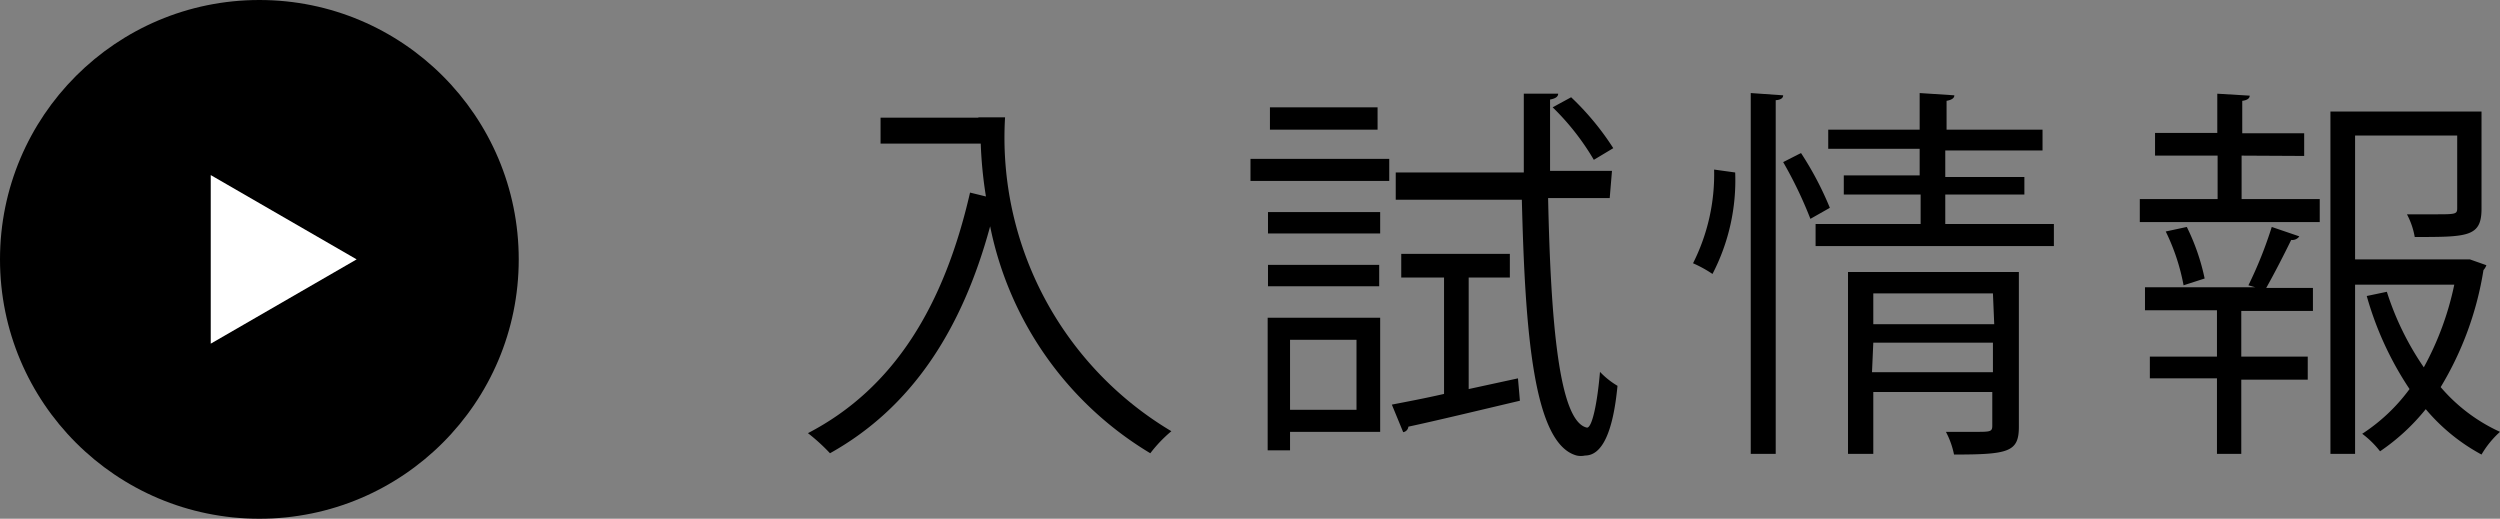
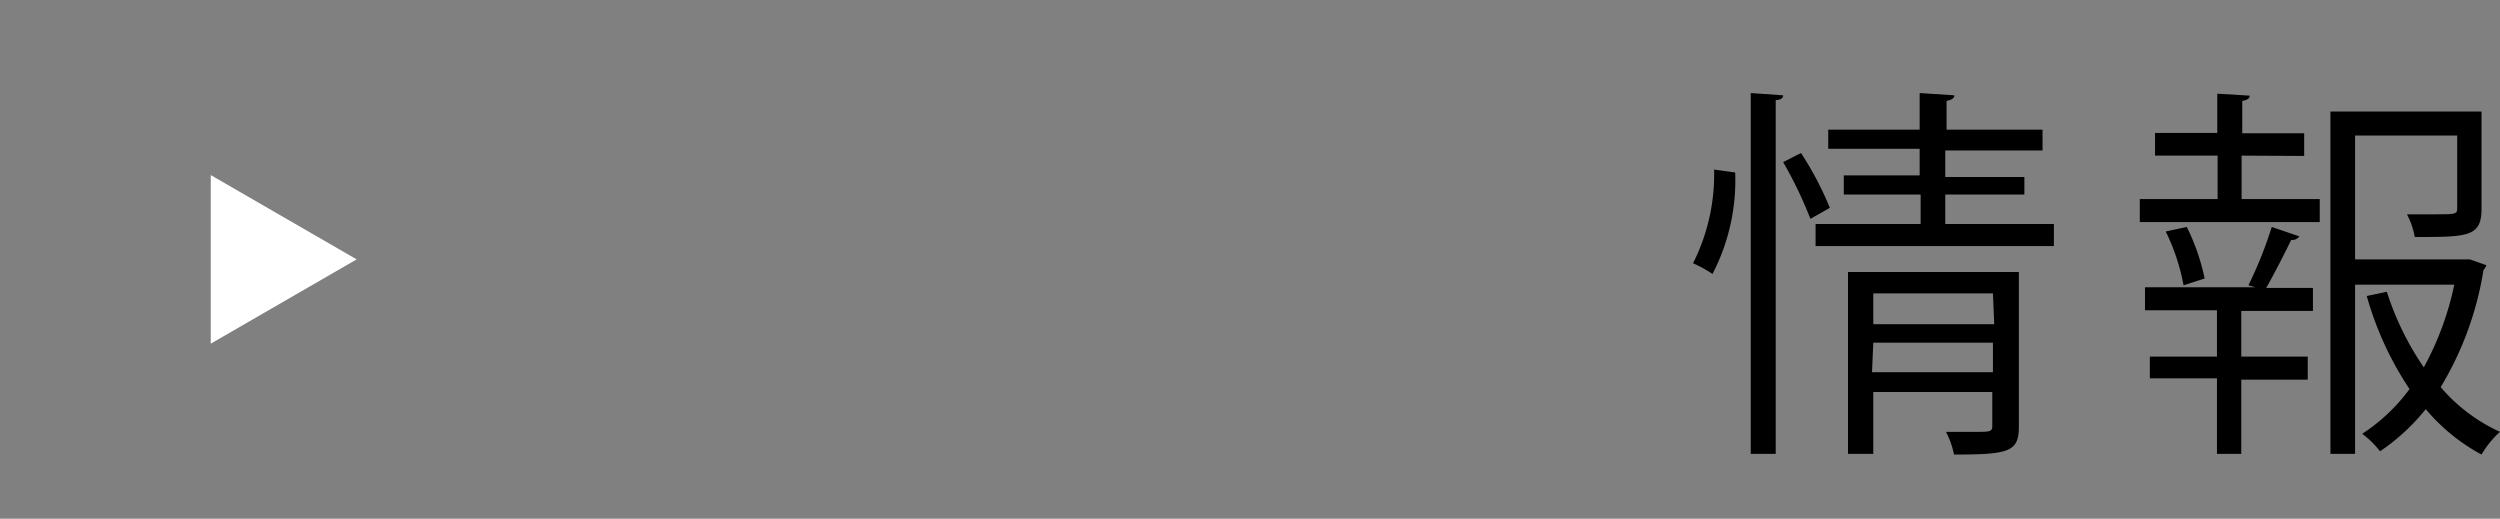
<svg xmlns="http://www.w3.org/2000/svg" viewBox="0 0 77.11 16">
  <rect x="0" y="0" width="77.11" height="16" fill="#808080" stroke="none" />
  <defs>
    <style>.cls-1{fill:#fff;}</style>
  </defs>
  <g id="レイヤー_2" data-name="レイヤー 2">
    <g id="レイヤー_1-2" data-name="レイヤー 1">
-       <path d="M30.19,3.62H31a10.54,10.54,0,0,0,5.13,9.68,4.2,4.2,0,0,0-.65.68,10.59,10.59,0,0,1-4.94-7c-.87,3.21-2.43,5.6-4.94,7a5.83,5.83,0,0,0-.68-.62c2.66-1.38,4.2-3.93,5-7.42l.49.12a13.14,13.14,0,0,1-.16-1.63H27.16V3.63h3Z" />
-       <path d="M38.57,5.58V4.9h4.28v.68Zm4,4.22v3.52H39.79v.57H39.1V9.8Zm0-3.26V7.2H39.11V6.54ZM39.11,8.83V8.17h3.43v.66Zm3.38-5.52V4H39.17V3.31Zm-.65,7.17H39.79v2.16h2.05ZM45.3,12l1.52-.33.06.69c-1.27.3-2.6.62-3.44.8a.19.19,0,0,1-.16.17l-.35-.85c.46-.09,1-.19,1.61-.33V8.56H43.22V7.83h3.35v.73H45.3Zm4.35-5.89h-1.9c.08,3.78.33,6.9,1.2,7.08h0c.16,0,.32-.77.4-1.72a2.48,2.48,0,0,0,.54.43c-.14,1.47-.49,2.15-1,2.15a.6.6,0,0,1-.26,0c-1.33-.36-1.59-3.79-1.69-7.89H43.05V5.32H47l0-2.43,1.06,0c0,.09-.08.15-.25.18,0,.74,0,1.48,0,2.2h1.91ZM48.46,3a8.35,8.35,0,0,1,1.3,1.57l-.6.36a7.66,7.66,0,0,0-1.27-1.62Z" />
      <path d="M53.52,5.32a6.26,6.26,0,0,1-.7,3.13,3.77,3.77,0,0,0-.6-.33,6.08,6.08,0,0,0,.65-2.89ZM54,2.87l1,.07c0,.08-.07.14-.23.15V14H54Zm1.84,3.88A12.78,12.78,0,0,0,55,5l.55-.28a10,10,0,0,1,.89,1.69ZM60,6.91h3.35v.68H56V6.91h3.24V6H56.87V5.41h2.34V4.59H56.39V4h2.82V2.87l1.07.07c0,.08-.07.14-.24.17V4H63v.64H60v.82h2.44V6H60Zm2.27,1.48v4.77c0,.78-.31.86-2,.86a2.57,2.57,0,0,0-.25-.7l.88,0c.49,0,.55,0,.55-.19V12.09H57.78V14H57V8.39Zm-.8.66H57.78V10h3.73Zm-3.73,2.43h3.73v-.91H57.78Z" />
      <path d="M69.14,4.8V6.14h2.41v.71H66V6.14h2.4V4.8H66.47V4.1h1.92V2.89l1,.06c0,.08-.07.14-.23.16v1h1.91v.7Zm.21,4A12.63,12.63,0,0,0,70.07,7l.85.29a.26.26,0,0,1-.25.11c-.2.41-.5,1-.77,1.48h1.44v.71H69.13V11h2.05v.71H69.13V14h-.75V11.67H66.31V11h2.07V9.57H66.16V8.86h3.4Zm-2,0a6.44,6.44,0,0,0-.55-1.66L67.45,7A6.64,6.64,0,0,1,68,8.59ZM76.18,8l.51.18a.43.43,0,0,1-.09.15,10,10,0,0,1-1.32,3.61,5.28,5.28,0,0,0,1.83,1.38,2.92,2.92,0,0,0-.57.7,5.89,5.89,0,0,1-1.72-1.4,6.45,6.45,0,0,1-1.41,1.3,2.82,2.82,0,0,0-.55-.54A5.59,5.59,0,0,0,74.32,12,10.06,10.06,0,0,1,73,9.13L73.62,9a8.85,8.85,0,0,0,1.14,2.33,9.2,9.2,0,0,0,.94-2.55H72.64V14h-.76V3.44h4.66v3c0,.87-.43.87-2.06.87a2.33,2.33,0,0,0-.24-.7h.84c.66,0,.71,0,.71-.19V4.18H72.64V8H76Z" />
-       <circle cx="8" cy="8" r="8" />
      <polygon class="cls-1" points="11 8 6.5 5.4 6.5 10.6 11 8" />
    </g>
  </g>
</svg>